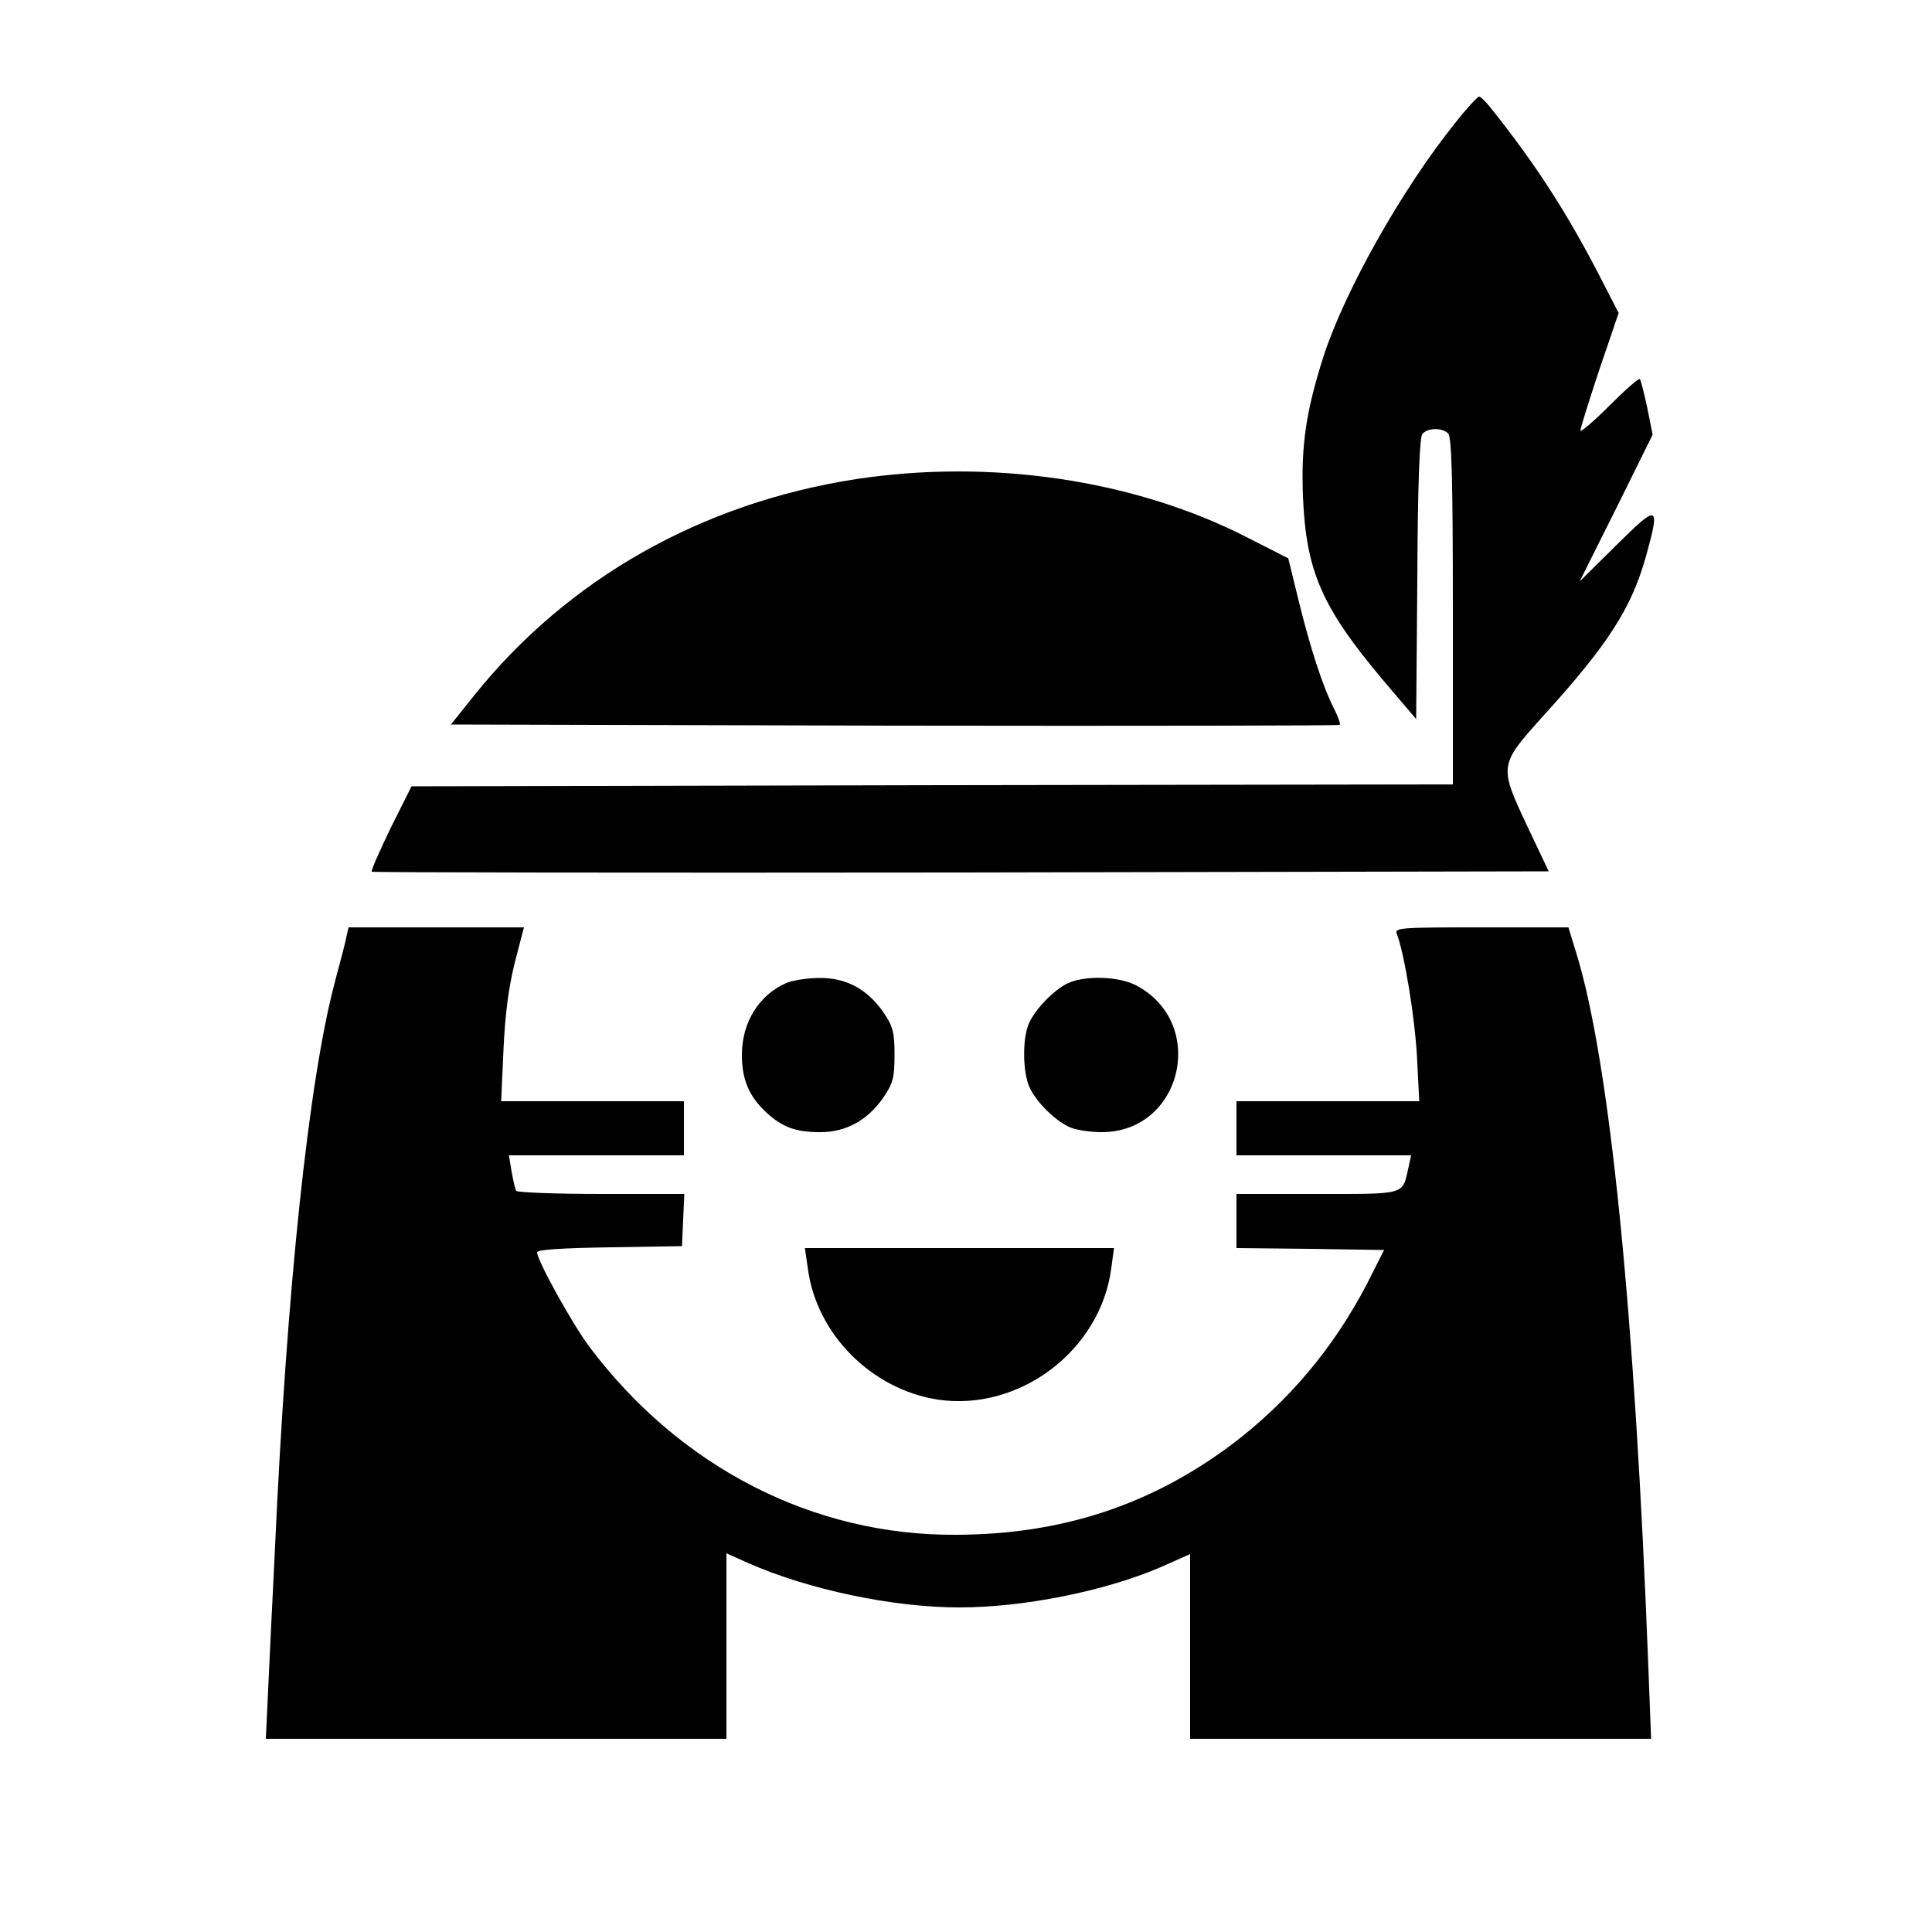
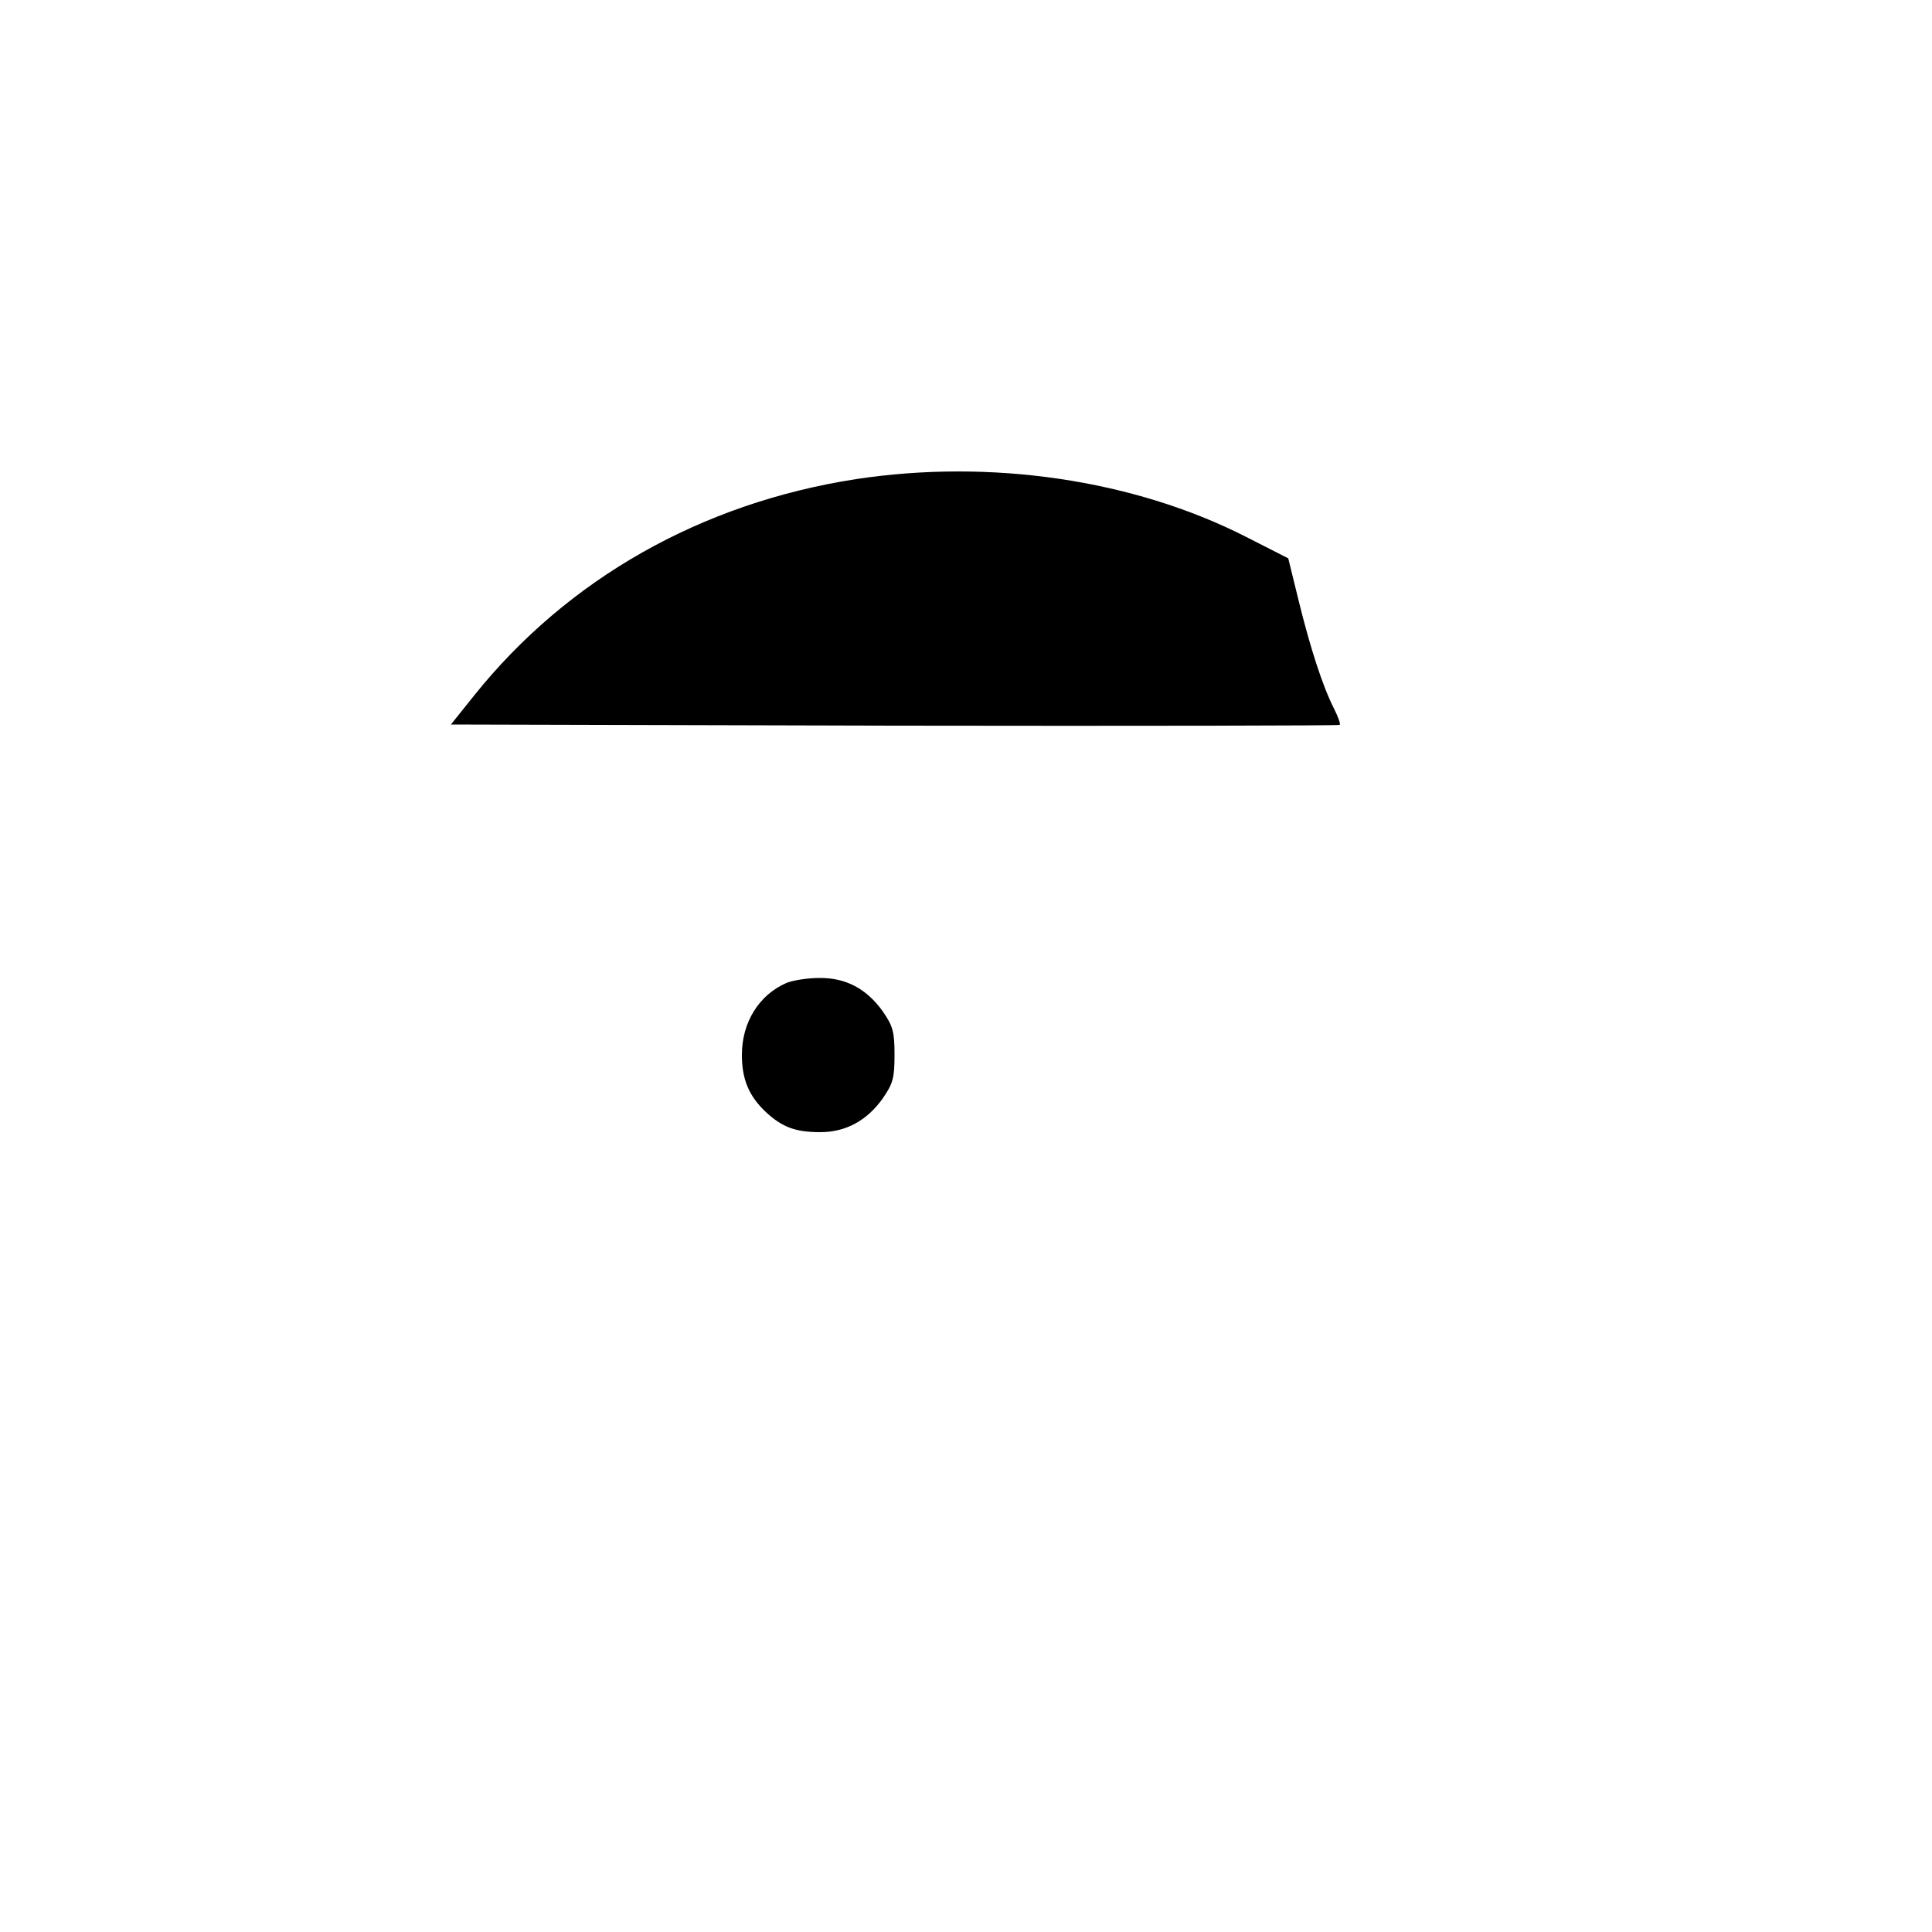
<svg xmlns="http://www.w3.org/2000/svg" version="1.0" width="500pt" height="500pt" viewBox="0 0 500 500" preserveAspectRatio="xMidYMid meet">
  <g transform="translate(0,500) scale(0.1,-0.1)" fill="#000000" stroke="none">
-     <path d="M3767 4683 c-138 -171 -287 -436 -342 -606 -45 -142 -58 -228 -53 -361 8 -195 49 -288 208 -477 l85 -100 3 362 c1 247 6 367 13 376 14 16 51 17 67 1 9 -9 12 -125 12 -460 l0 -448 -1347 -2 -1348 -3 -54 -108 c-29 -60 -51 -110 -49 -113 3 -2 689 -3 1526 -2 l1520 3 -54 114 c-75 159 -75 160 37 285 172 189 231 282 269 417 37 134 32 136 -76 29 l-96 -95 95 190 94 190 -14 70 c-8 38 -17 72 -19 74 -3 3 -38 -28 -79 -69 -41 -41 -75 -70 -75 -64 0 5 22 76 49 157 l50 147 -53 103 c-81 156 -161 281 -275 424 -14 18 -29 33 -33 33 -4 0 -32 -30 -61 -67z" />
    <path d="M2215 3760 c-400 -62 -746 -258 -988 -560 l-60 -75 1148 -3 c632 -1 1150 0 1152 2 3 2 -4 21 -15 43 -29 57 -61 156 -91 278 l-27 110 -110 56 c-291 148 -661 202 -1009 149z" />
-     <path d="M897 2578 c-2 -13 -16 -66 -30 -118 -68 -255 -125 -793 -156 -1480 -6 -124 -14 -282 -17 -352 l-6 -128 596 0 596 0 0 240 0 240 56 -25 c156 -69 375 -115 547 -115 166 0 375 42 518 103 l79 35 0 -239 0 -239 596 0 597 0 -7 183 c-35 923 -100 1571 -187 1852 l-20 65 -225 0 c-211 0 -226 -1 -219 -17 19 -49 46 -211 52 -315 l6 -118 -236 0 -237 0 0 -70 0 -70 226 0 226 0 -7 -32 c-16 -71 -4 -68 -235 -68 l-210 0 0 -70 0 -70 191 -2 191 -3 -44 -87 c-87 -167 -203 -305 -351 -417 -209 -156 -439 -232 -711 -233 -371 -3 -717 175 -951 487 -44 59 -135 223 -135 244 0 7 63 11 188 13 l187 3 3 68 3 67 -215 0 c-118 0 -217 4 -220 8 -3 5 -8 28 -12 50 l-7 42 227 0 226 0 0 70 0 70 -236 0 -237 0 6 133 c4 91 13 160 29 225 l24 92 -227 0 -227 0 -5 -22z" />
    <path d="M2035 2456 c-71 -31 -115 -102 -115 -186 0 -63 18 -106 61 -147 43 -40 77 -53 142 -53 66 0 121 30 162 88 26 38 30 52 30 112 0 60 -4 74 -30 112 -42 59 -96 88 -165 87 -30 0 -68 -6 -85 -13z" />
-     <path d="M2765 2456 c-38 -17 -90 -72 -104 -109 -15 -40 -14 -122 3 -160 17 -39 71 -92 109 -106 16 -6 51 -11 78 -11 210 0 275 285 87 381 -44 22 -128 25 -173 5z" />
-     <path d="M2091 1715 c23 -168 164 -310 335 -337 211 -32 422 126 450 340 l7 52 -400 0 -400 0 8 -55z" />
  </g>
</svg>